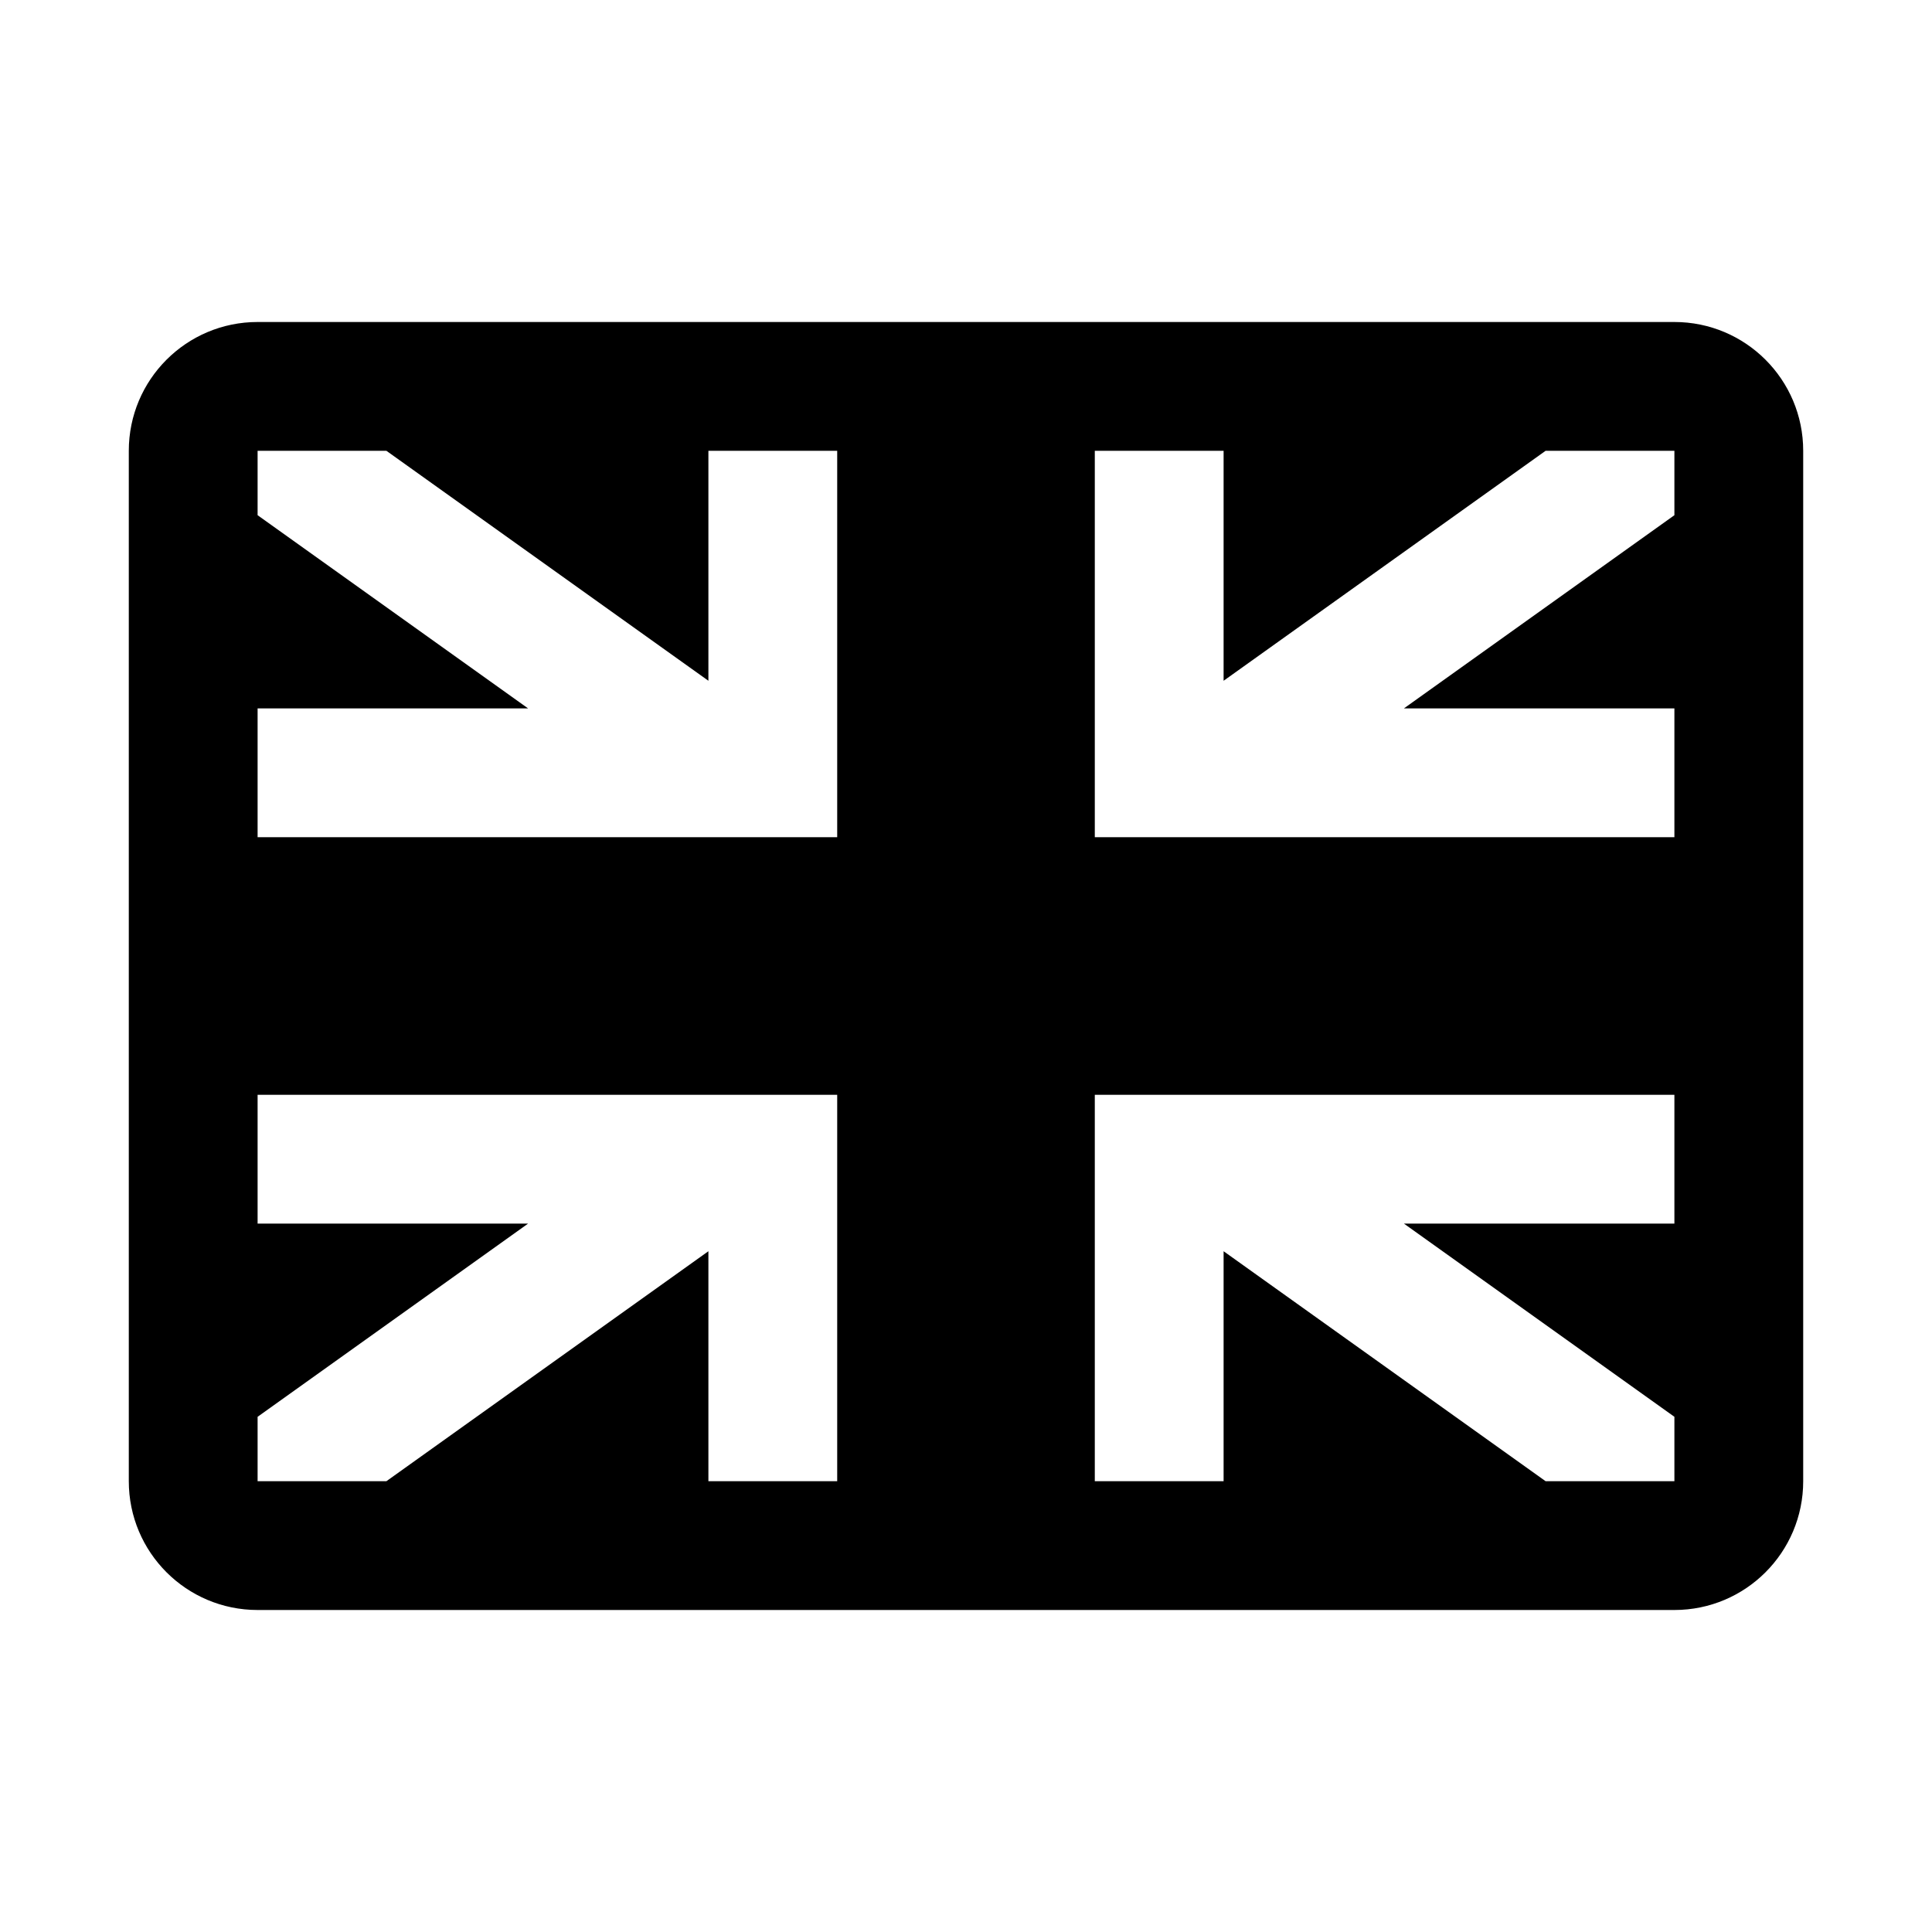
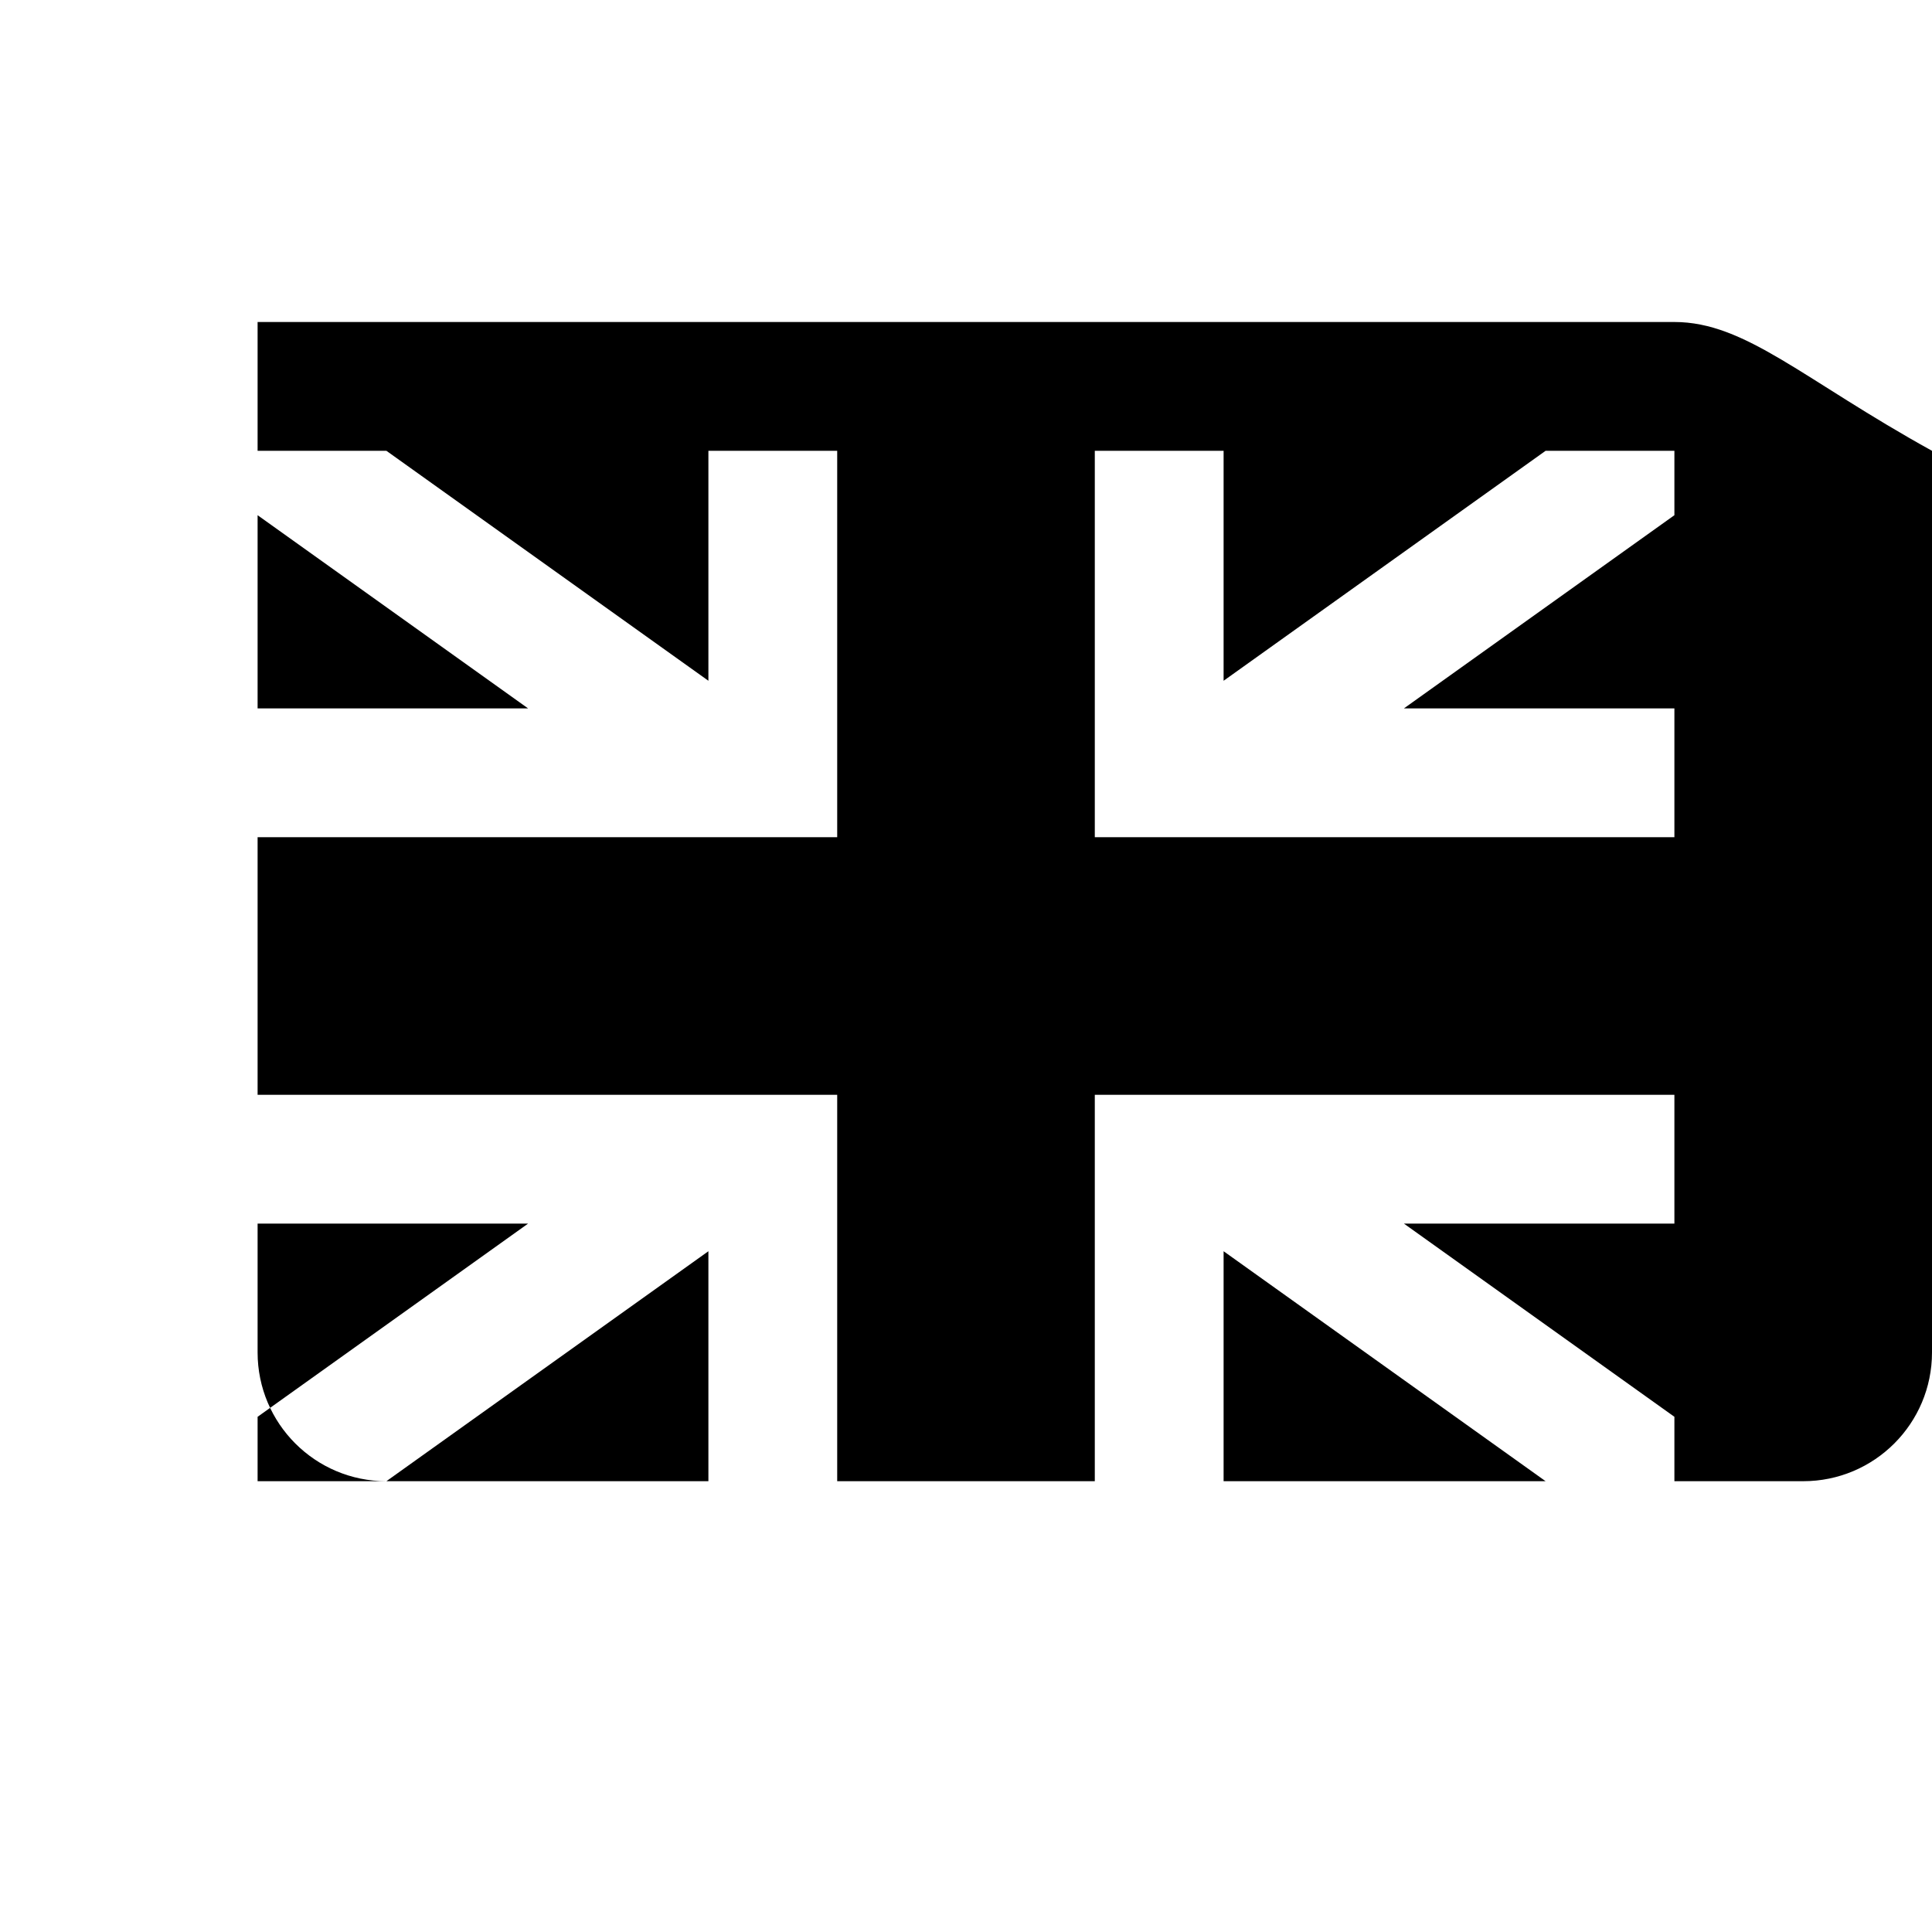
<svg xmlns="http://www.w3.org/2000/svg" height="60px" width="60px" viewBox="0 0 30 30">
-   <path d="M26,5H4C2.895,5,2,5.895,2,7v16c0,1.105,0.895,2,2,2h22c1.105,0,2-0.895,2-2V7C28,5.895,27.105,5,26,5z M13,23h-2v-3.571 L6,23H4v-1l4.2-3H4v-2h9V23z M13,13H4v-2h4.2L4,8V7h2l5,3.571V7h2V13z M26,19h-4.2l4.2,3v1h-2l-5-3.571V23h-2v-6h9V19z M26,8l-4.2,3 H26v2h-9V7h2v3.571L24,7h2V8z" />
+   <path d="M26,5H4v16c0,1.105,0.895,2,2,2h22c1.105,0,2-0.895,2-2V7C28,5.895,27.105,5,26,5z M13,23h-2v-3.571 L6,23H4v-1l4.2-3H4v-2h9V23z M13,13H4v-2h4.2L4,8V7h2l5,3.571V7h2V13z M26,19h-4.2l4.2,3v1h-2l-5-3.571V23h-2v-6h9V19z M26,8l-4.2,3 H26v2h-9V7h2v3.571L24,7h2V8z" />
</svg>